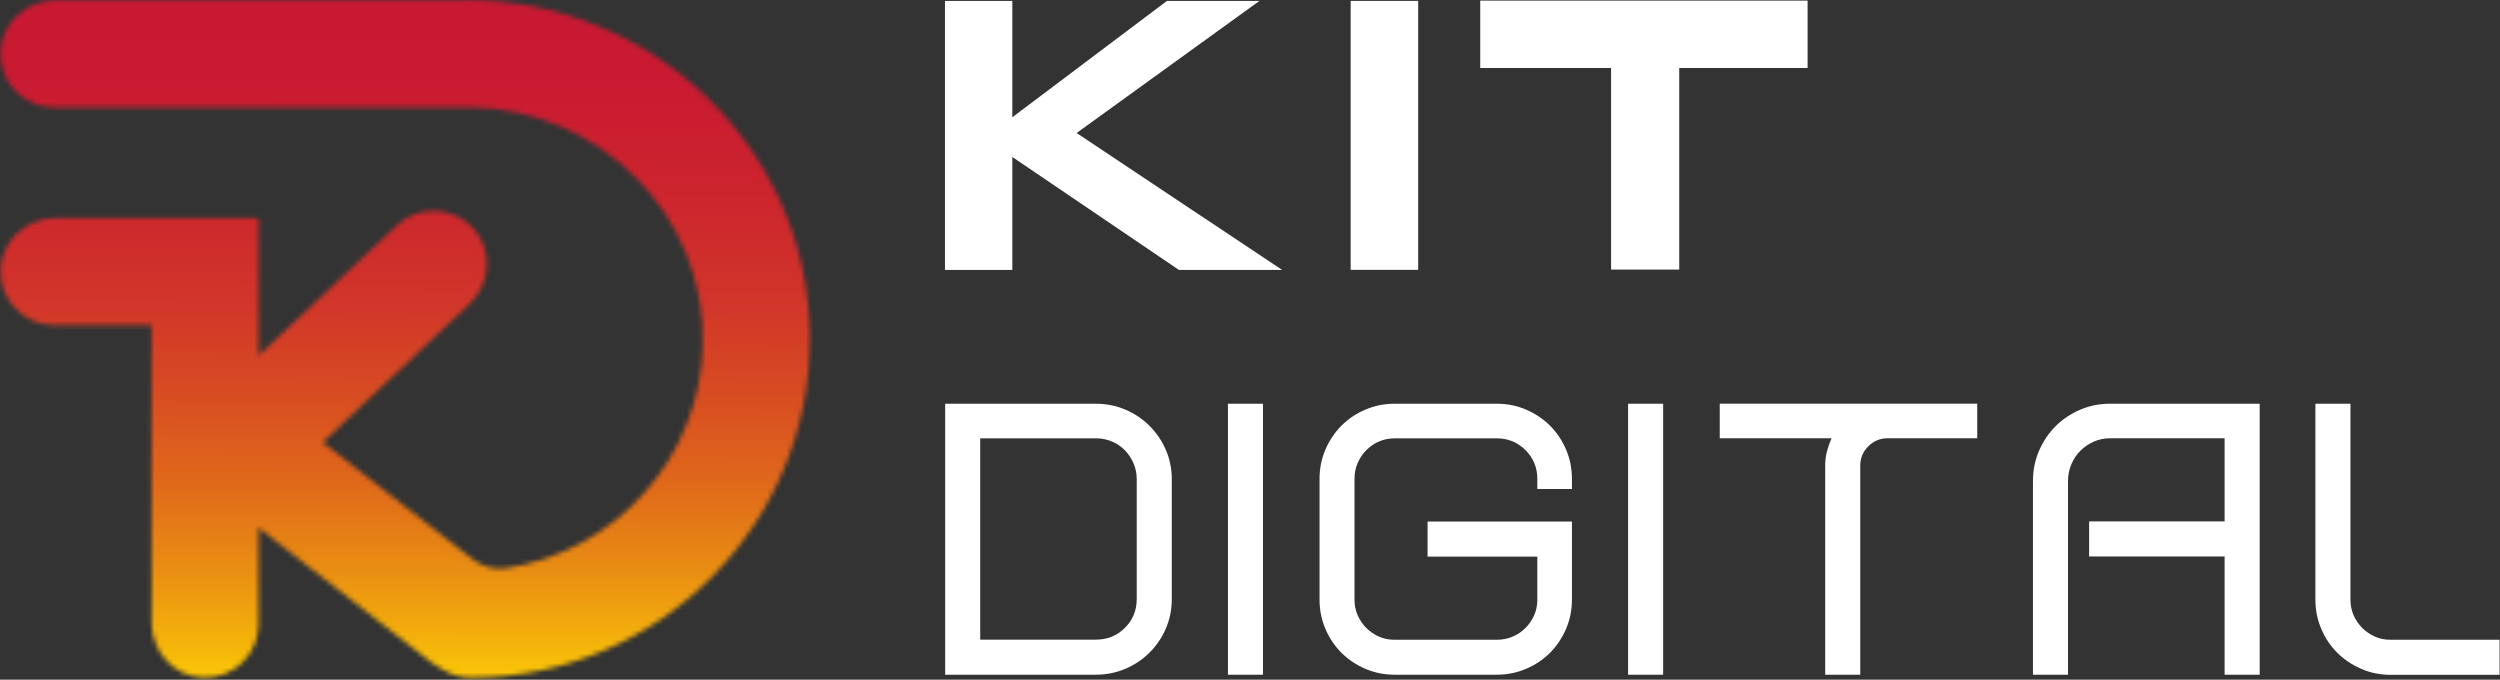
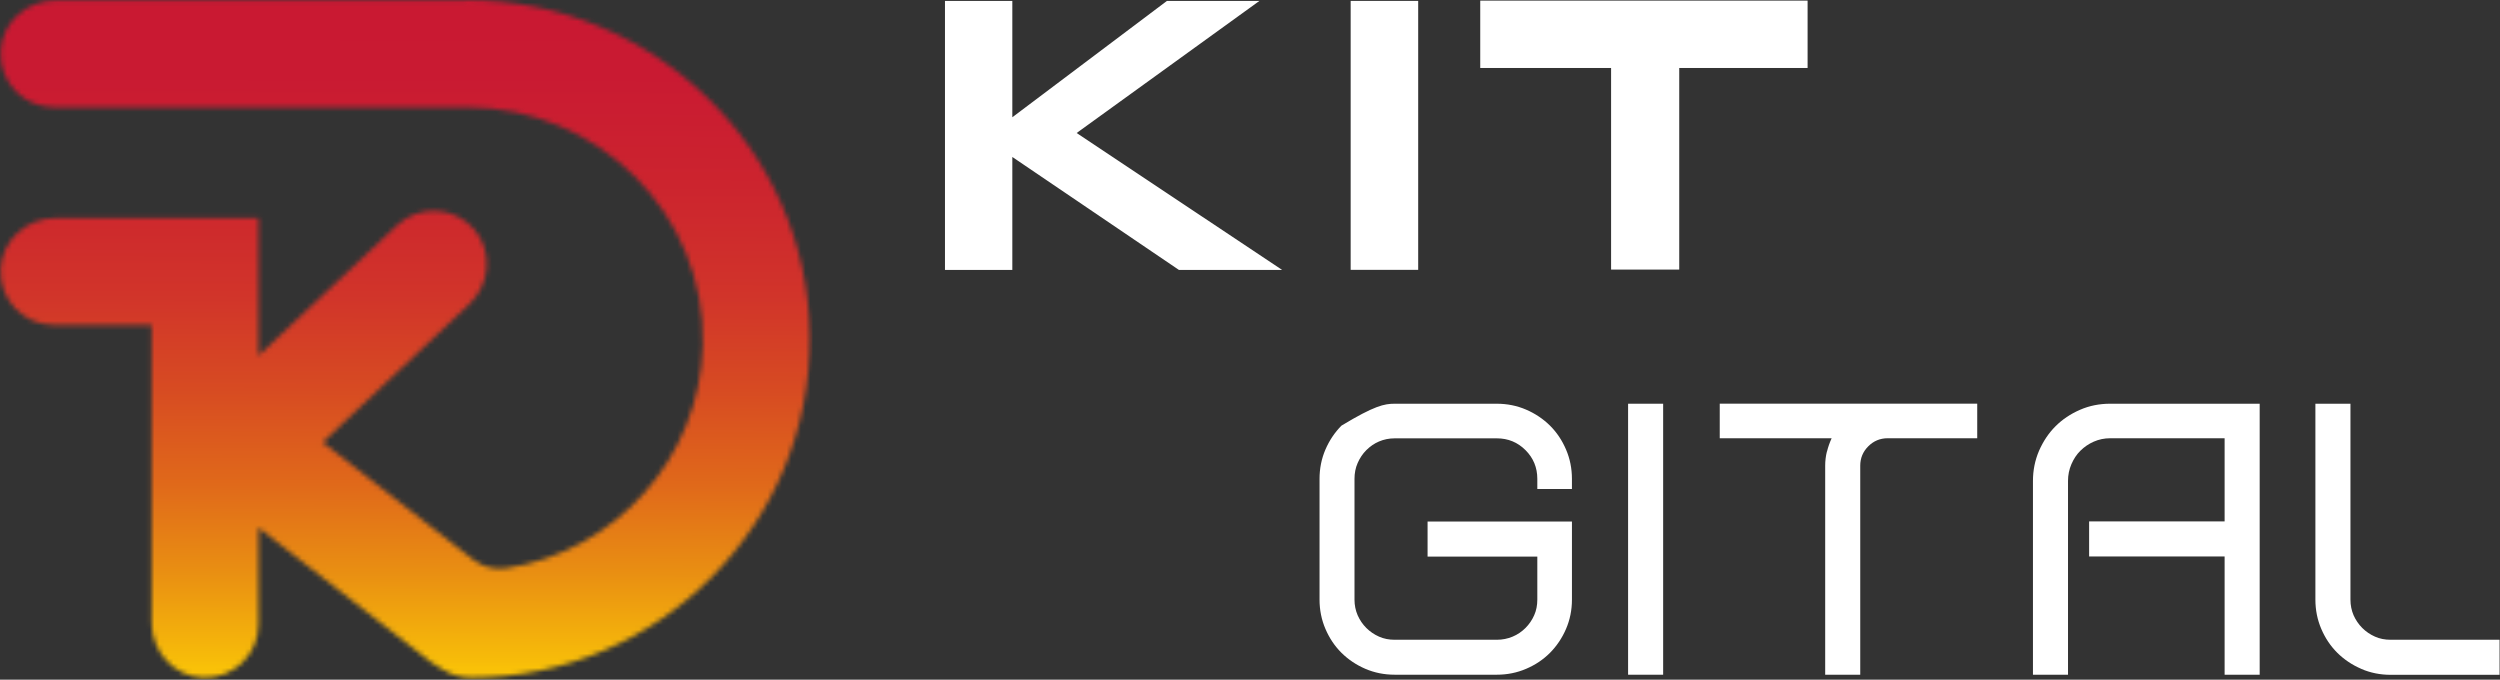
<svg xmlns="http://www.w3.org/2000/svg" width="526" height="143" viewBox="0 0 526 143" fill="none">
  <rect x="0" y="0" width="526" height="143" fill="#333333" stroke="none" />
-   <path d="M246.544 126.06C246.544 128.242 246.129 130.31 245.303 132.232C244.473 134.151 243.327 135.845 241.876 137.292C240.429 138.742 238.717 139.888 236.776 140.716C234.82 141.542 232.751 141.958 230.567 141.958H198.86V84.944H230.567C232.751 84.944 234.84 85.36 236.776 86.186C238.733 87.014 240.429 88.164 241.876 89.611C243.327 91.06 244.473 92.753 245.303 94.673C246.127 96.592 246.544 98.66 246.544 100.843V126.075V126.06ZM206.216 134.584H230.55C232.977 134.584 235.028 133.756 236.682 132.1C238.338 130.444 239.168 128.429 239.168 126.06V100.826C239.168 99.641 238.942 98.53 238.506 97.495C238.054 96.459 237.454 95.538 236.68 94.748C235.909 93.956 234.987 93.316 233.933 92.885C232.861 92.433 231.75 92.225 230.565 92.225H206.236V134.603L206.216 134.584Z" fill="white" />
-   <path d="M265.736 84.944H258.358V141.962H265.736V84.944Z" fill="white" />
-   <path d="M287.265 140.718C285.346 139.892 283.671 138.761 282.241 137.35C280.811 135.918 279.701 134.262 278.873 132.326C278.047 130.406 277.631 128.337 277.631 126.154V100.751C277.631 98.57 278.047 96.498 278.873 94.579C279.701 92.659 280.83 90.985 282.241 89.556C283.671 88.124 285.329 87.014 287.265 86.188C289.186 85.36 291.255 84.944 293.437 84.944H314.926C317.109 84.944 319.179 85.36 321.098 86.188C323.018 87.014 324.694 88.145 326.123 89.556C327.553 90.985 328.663 92.641 329.491 94.579C330.317 96.5 330.735 98.57 330.735 100.751V102.879H323.451V100.751C323.451 98.38 322.623 96.368 320.967 94.71C319.311 93.055 317.299 92.227 314.926 92.227H293.437C292.252 92.227 291.16 92.454 290.144 92.887C289.128 93.32 288.246 93.943 287.472 94.712C286.701 95.484 286.101 96.387 285.649 97.42C285.195 98.457 284.986 99.567 284.986 100.753V126.156C284.986 127.343 285.212 128.433 285.649 129.449C286.099 130.465 286.701 131.351 287.472 132.123C288.246 132.892 289.128 133.494 290.144 133.946C291.16 134.399 292.252 134.606 293.437 134.606H314.926C316.112 134.606 317.222 134.381 318.259 133.946C319.294 133.515 320.193 132.892 320.965 132.123C321.736 131.351 322.34 130.465 322.792 129.449C323.242 128.451 323.451 127.343 323.451 126.156V117.103H300.362V109.726H330.737V126.154C330.737 128.337 330.321 130.408 329.493 132.326C328.665 134.247 327.536 135.918 326.124 137.35C324.696 138.78 323.037 139.892 321.1 140.718C319.179 141.544 317.111 141.958 314.928 141.958H293.439C291.254 141.958 289.186 141.546 287.265 140.718Z" fill="white" />
+   <path d="M287.265 140.718C285.346 139.892 283.671 138.761 282.241 137.35C280.811 135.918 279.701 134.262 278.873 132.326C278.047 130.406 277.631 128.337 277.631 126.154V100.751C277.631 98.57 278.047 96.498 278.873 94.579C279.701 92.659 280.83 90.985 282.241 89.556C289.186 85.36 291.255 84.944 293.437 84.944H314.926C317.109 84.944 319.179 85.36 321.098 86.188C323.018 87.014 324.694 88.145 326.123 89.556C327.553 90.985 328.663 92.641 329.491 94.579C330.317 96.5 330.735 98.57 330.735 100.751V102.879H323.451V100.751C323.451 98.38 322.623 96.368 320.967 94.71C319.311 93.055 317.299 92.227 314.926 92.227H293.437C292.252 92.227 291.16 92.454 290.144 92.887C289.128 93.32 288.246 93.943 287.472 94.712C286.701 95.484 286.101 96.387 285.649 97.42C285.195 98.457 284.986 99.567 284.986 100.753V126.156C284.986 127.343 285.212 128.433 285.649 129.449C286.099 130.465 286.701 131.351 287.472 132.123C288.246 132.892 289.128 133.494 290.144 133.946C291.16 134.399 292.252 134.606 293.437 134.606H314.926C316.112 134.606 317.222 134.381 318.259 133.946C319.294 133.515 320.193 132.892 320.965 132.123C321.736 131.351 322.34 130.465 322.792 129.449C323.242 128.451 323.451 127.343 323.451 126.156V117.103H300.362V109.726H330.737V126.154C330.737 128.337 330.321 130.408 329.493 132.326C328.665 134.247 327.536 135.918 326.124 137.35C324.696 138.78 323.037 139.892 321.1 140.718C319.179 141.544 317.111 141.958 314.928 141.958H293.439C291.254 141.958 289.186 141.546 287.265 140.718Z" fill="white" />
  <path d="M349.926 84.944H342.55V141.962H349.926V84.944Z" fill="white" />
  <path d="M384.397 95.011C384.642 94.031 384.962 93.109 385.378 92.207H361.834V84.927H416.008V92.207H397.172C395.573 92.207 394.218 92.774 393.089 93.901C391.962 95.03 391.395 96.383 391.395 97.984V141.958H384.019V97.984C384.019 96.987 384.134 95.989 384.377 95.011H384.397Z" fill="white" />
  <path d="M435.11 141.96H427.734V101.183C427.734 98.925 428.167 96.818 429.014 94.842C429.881 92.866 431.027 91.133 432.478 89.686C433.927 88.235 435.637 87.09 437.632 86.224C439.61 85.358 441.736 84.942 443.994 84.942H475.437V141.96H468.059V117.084H439.551V109.708H468.059V92.208H443.994C442.752 92.208 441.602 92.452 440.53 92.923C439.457 93.393 438.533 94.033 437.728 94.823C436.917 95.615 436.296 96.575 435.825 97.667C435.355 98.758 435.11 99.925 435.11 101.165V141.96Z" fill="white" />
  <path d="M496.791 140.718C494.872 139.892 493.199 138.761 491.767 137.35C490.337 135.918 489.227 134.262 488.399 132.326C487.574 130.406 487.159 128.337 487.159 126.154V84.944H494.535V126.154C494.535 127.341 494.759 128.431 495.193 129.447C495.647 130.463 496.249 131.349 497.019 132.121C497.79 132.89 498.675 133.492 499.691 133.944C500.688 134.398 501.798 134.605 502.984 134.605H525.907V141.981H502.984C500.803 141.981 498.731 141.565 496.815 140.739L496.791 140.718Z" fill="white" />
  <path d="M198.823 0.19H212.993V24.671L245.527 0.19H264.984L226.524 27.983L269.764 56.796H248.049L212.993 33.026V56.796H198.823V0.19Z" fill="white" />
  <path d="M298.387 0.19H284.18V56.775H298.387V0.19Z" fill="white" />
  <path d="M353.311 56.72H338.974V14.303H311.443V0.131H380.317V14.303H353.311V56.72Z" fill="white" />
  <mask id="mask0_6_402" style="mask-type:alpha" maskUnits="userSpaceOnUse" x="0" y="0" width="171" height="143">
    <path d="M98.15 0L98.171 0.075H11.706C5.628 0.075 0.376 4.742 0.117 10.818C-0.167 17.274 4.97 22.582 11.367 22.582H98.321C125.886 22.582 148.582 45.069 147.865 72.619C147.265 96.423 129.499 116.03 106.524 119.549C104.059 119.925 101.539 119.268 99.559 117.742L67.911 93.052L98.735 64.019C103.138 59.861 103.742 52.897 99.808 48.287C95.595 43.377 88.196 43.018 83.531 47.402L54.4 74.839V45.878H11.704C5.626 45.878 0.374 50.545 0.115 56.626C-0.169 63.081 4.968 68.385 11.366 68.385H31.893V130.991C31.893 137.069 36.56 142.319 42.638 142.583C49.094 142.863 54.398 137.728 54.398 131.328V111.006L90.828 139.422C91.449 139.892 92.089 140.285 92.768 140.626C94.573 141.866 96.756 142.583 99.108 142.583C138.644 142.583 170.763 110.236 170.387 70.626C170.031 31.351 137.421 0 98.15 0Z" fill="black" />
  </mask>
  <g mask="url(#mask0_6_402)">
    <path d="M-0.167 -0.438L-0.536 142.863L170.764 143.302L171.132 0.002L-0.167 -0.438Z" fill="url(#paint0_linear_6_402)" />
  </g>
  <defs>
    <linearGradient id="paint0_linear_6_402" x1="85.427" y1="-13.378" x2="85.032" y2="140.544" gradientUnits="userSpaceOnUse">
      <stop stop-color="#C91833" />
      <stop offset="0.19" stop-color="#C91A32" />
      <stop offset="0.34" stop-color="#CC242E" />
      <stop offset="0.49" stop-color="#D1342A" />
      <stop offset="0.62" stop-color="#D74B22" />
      <stop offset="0.75" stop-color="#E0691A" />
      <stop offset="0.87" stop-color="#E98F12" />
      <stop offset="0.99" stop-color="#F7BC09" />
      <stop offset="1" stop-color="#F9C108" />
    </linearGradient>
  </defs>
</svg>